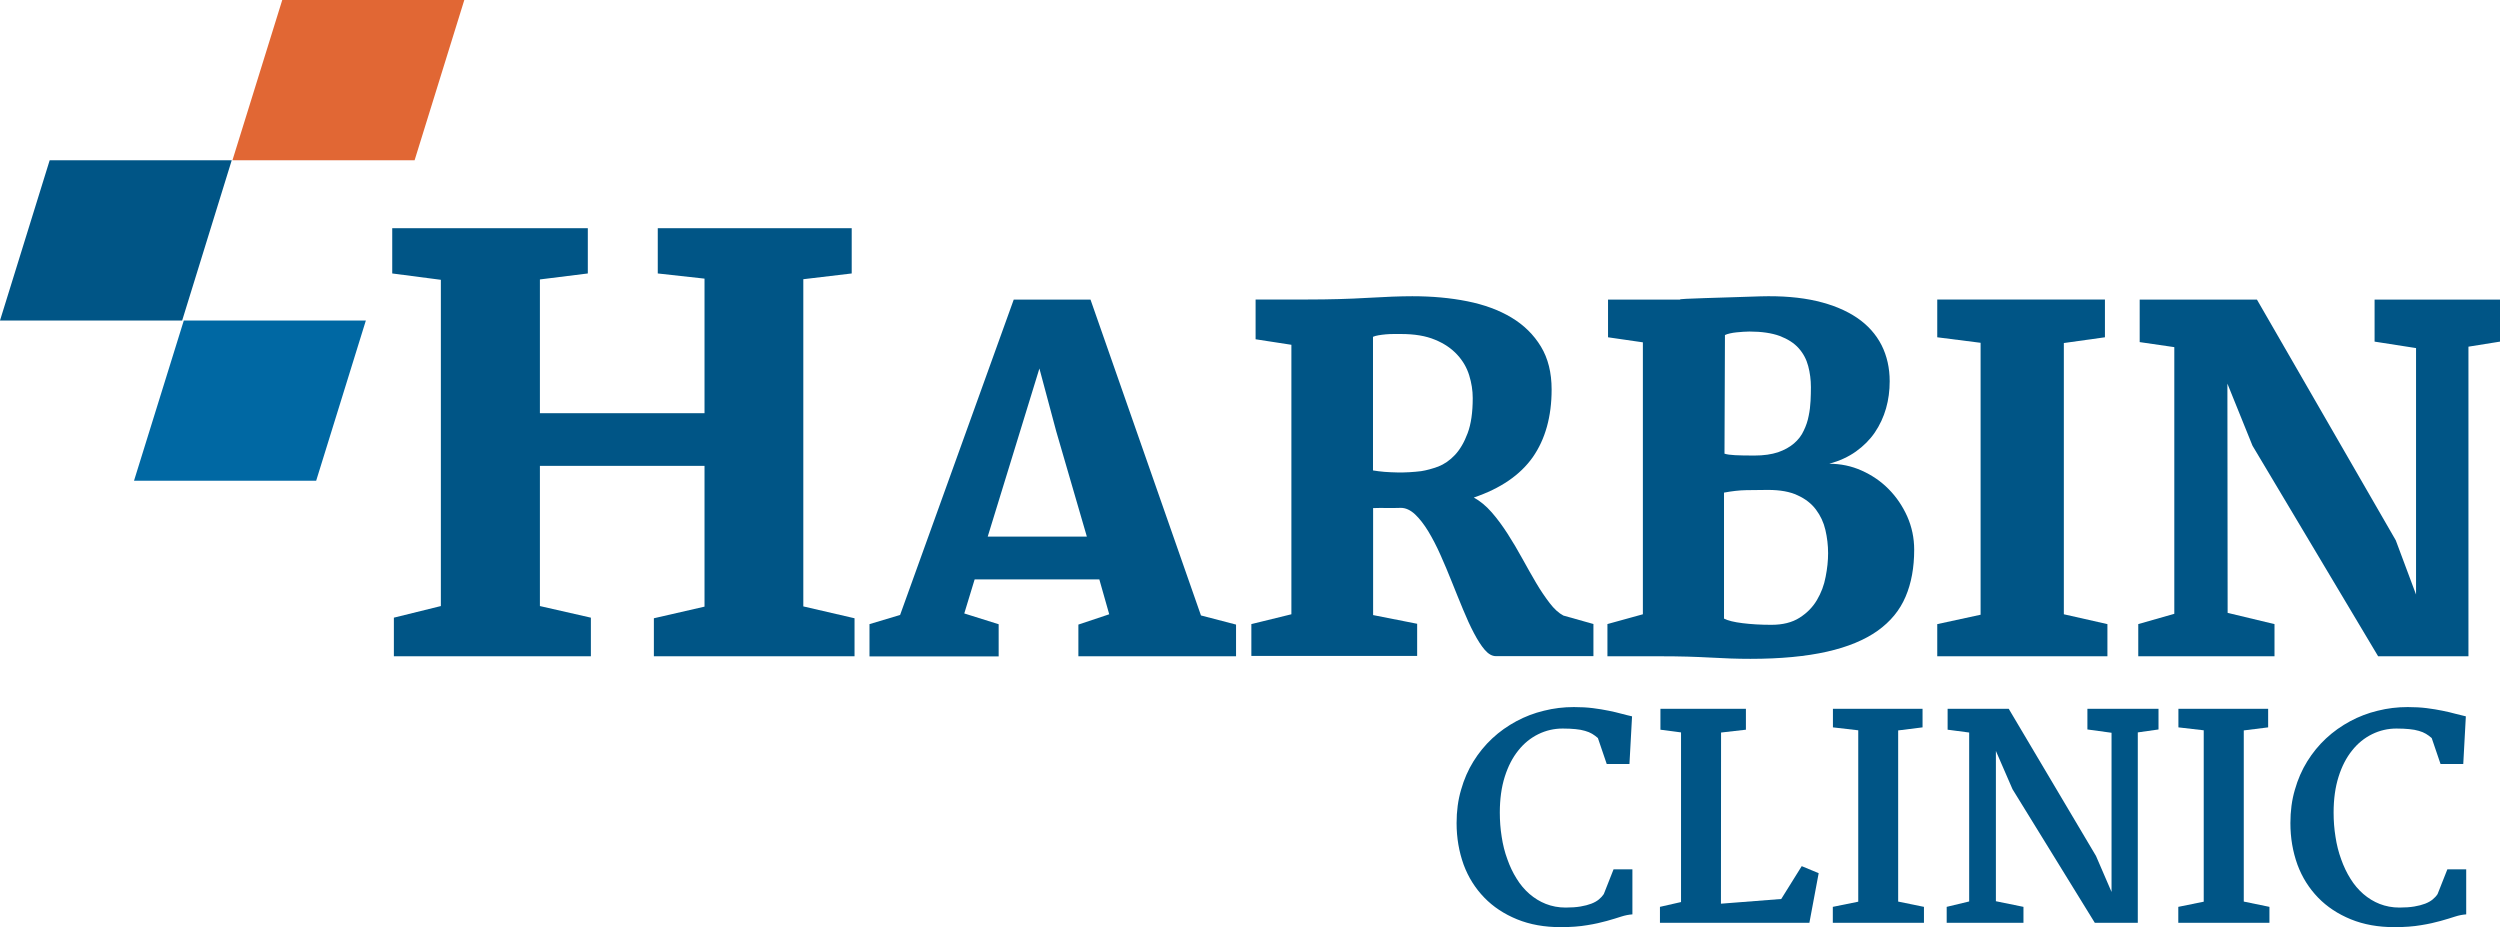
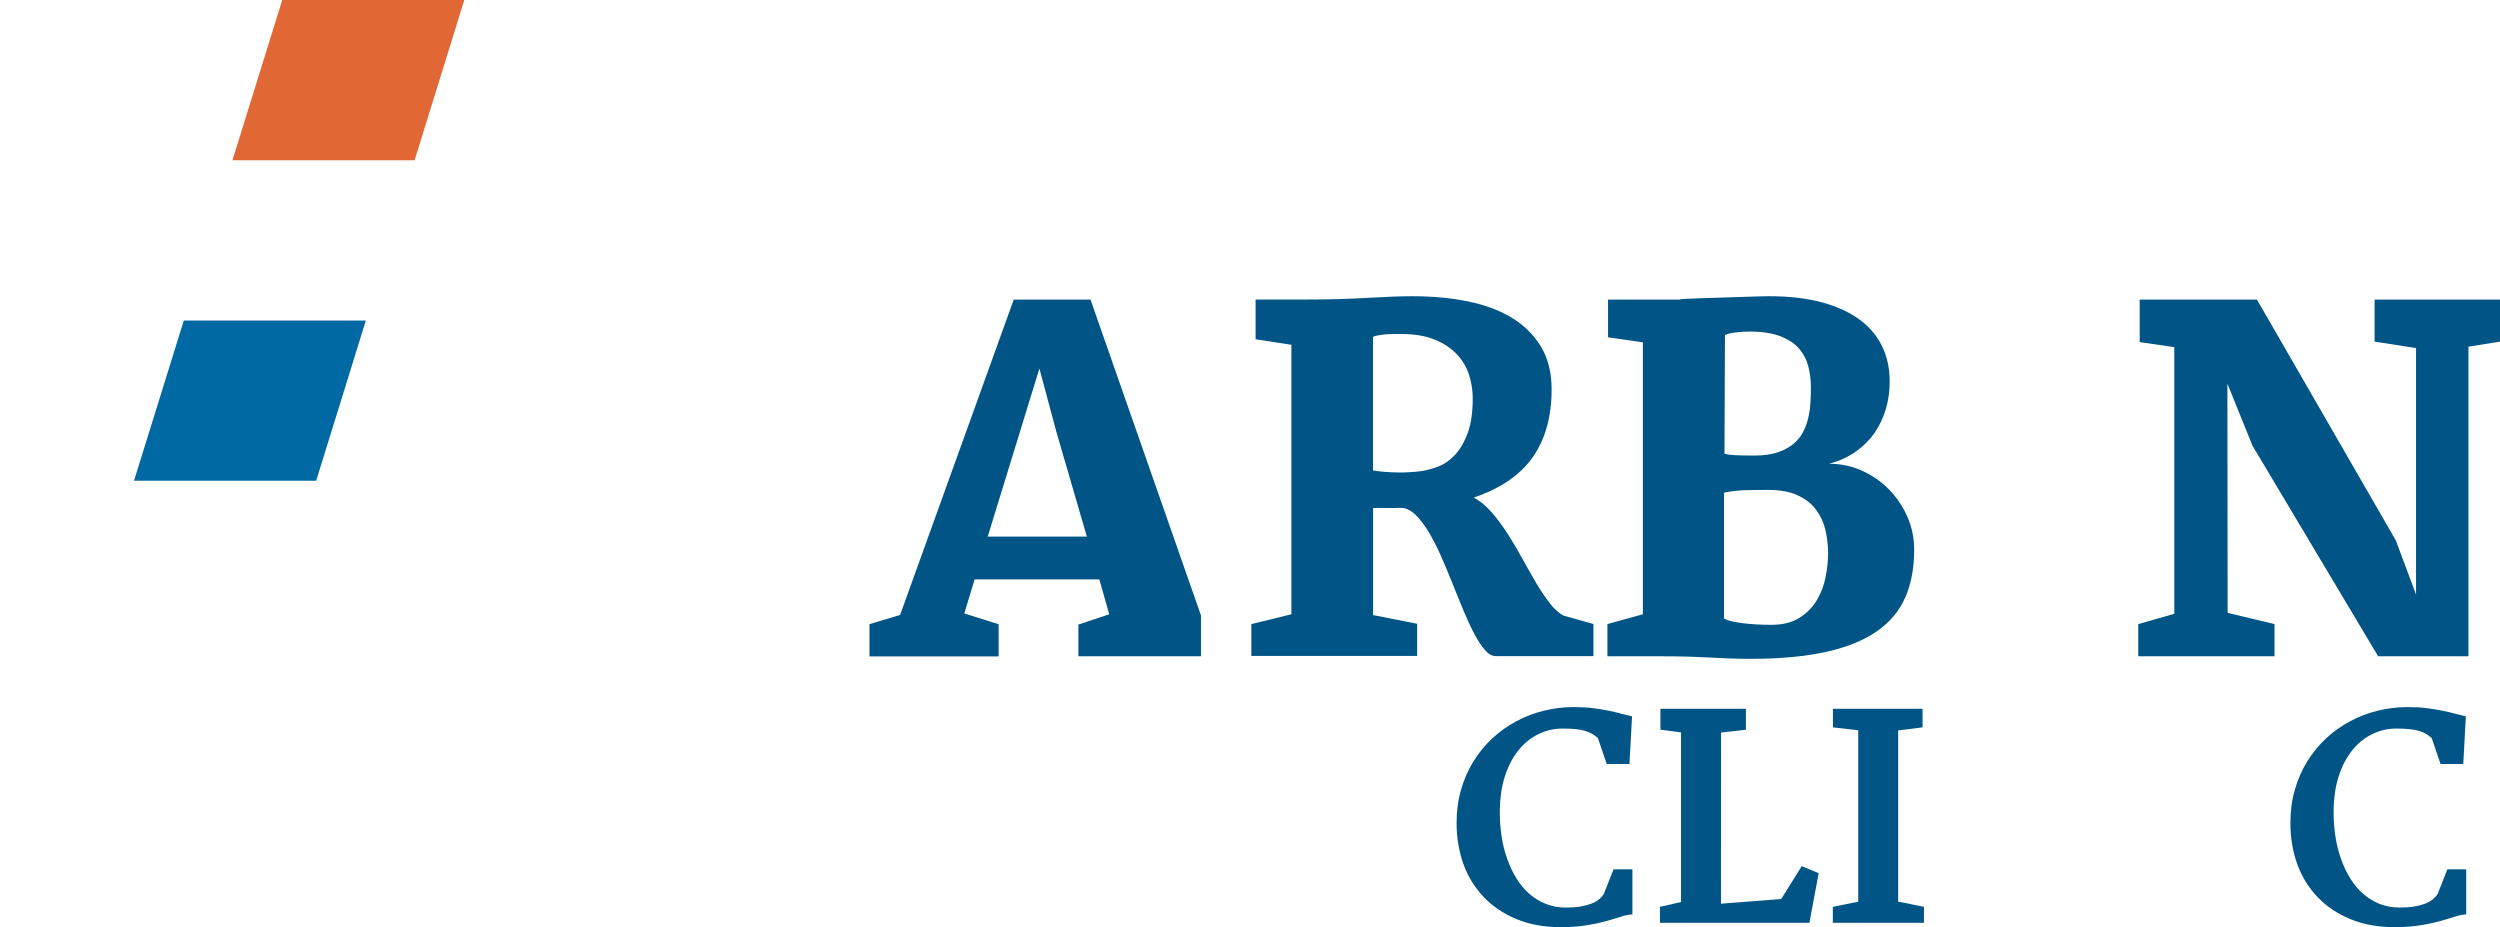
<svg xmlns="http://www.w3.org/2000/svg" width="151" height="56" viewBox="0 0 151 56" fill="none">
-   <path d="M23.79 37.307L26.628 36.606V16.9L23.691 16.517V13.782H35.504V16.517L32.61 16.878V24.956H42.553V16.829L39.729 16.517V13.782H51.443V16.517L48.52 16.864V36.627L51.614 37.343V39.639H39.494V37.343L42.553 36.641V28.138H32.61V36.606L35.689 37.307V39.639H23.79V37.307Z" fill="#005586" />
-   <path d="M52.517 37.697L54.366 37.144L61.229 18.097H65.867L72.538 37.173L74.657 37.725V39.639H65.134V37.725L66.997 37.102L66.4 34.997H58.868L58.242 37.052L60.319 37.704V39.646H52.517V37.697ZM65.646 32.411L63.797 26.055L62.78 22.257L59.658 32.411H65.646Z" fill="#005586" />
+   <path d="M52.517 37.697L54.366 37.144L61.229 18.097H65.867L72.538 37.173V39.639H65.134V37.725L66.997 37.102L66.4 34.997H58.868L58.242 37.052L60.319 37.704V39.646H52.517V37.697ZM65.646 32.411L63.797 26.055L62.78 22.257L59.658 32.411H65.646Z" fill="#005586" />
  <path d="M75.575 37.697L78 37.102V20.825L75.838 20.492V18.09H78.967C80.297 18.09 81.506 18.055 82.594 17.991C83.683 17.927 84.586 17.892 85.304 17.892C86.492 17.892 87.602 17.991 88.626 18.197C89.65 18.402 90.539 18.728 91.293 19.181C92.047 19.635 92.637 20.216 93.071 20.932C93.505 21.647 93.718 22.512 93.718 23.525C93.718 25.169 93.334 26.53 92.58 27.614C91.819 28.691 90.631 29.506 89.017 30.051C89.394 30.257 89.757 30.554 90.098 30.944C90.439 31.334 90.759 31.773 91.065 32.248C91.371 32.723 91.663 33.219 91.947 33.736C92.231 34.253 92.509 34.742 92.779 35.203C93.049 35.663 93.327 36.067 93.597 36.422C93.867 36.776 94.145 37.031 94.429 37.18L96.243 37.69V39.631H90.354C90.119 39.631 89.899 39.504 89.678 39.249C89.458 38.994 89.244 38.654 89.024 38.236C88.803 37.817 88.583 37.336 88.362 36.797C88.142 36.258 87.914 35.713 87.694 35.153C87.474 34.593 87.239 34.048 87.004 33.516C86.769 32.985 86.52 32.51 86.264 32.085C86.008 31.667 85.745 31.327 85.468 31.065C85.19 30.809 84.906 30.675 84.614 30.675C84.316 30.682 84.024 30.689 83.747 30.682C83.462 30.675 83.192 30.682 82.936 30.689V37.151L85.596 37.676V39.617H75.582V37.697H75.575ZM82.929 28.414C83.142 28.45 83.37 28.478 83.619 28.5C83.868 28.521 84.117 28.528 84.373 28.535C84.629 28.542 84.885 28.535 85.133 28.521C85.382 28.506 85.624 28.485 85.845 28.457C86.158 28.407 86.499 28.315 86.869 28.181C87.232 28.039 87.573 27.805 87.879 27.479C88.185 27.153 88.441 26.714 88.647 26.161C88.853 25.608 88.953 24.907 88.953 24.042C88.953 23.589 88.882 23.128 88.739 22.668C88.597 22.207 88.355 21.789 88.014 21.421C87.673 21.052 87.232 20.747 86.677 20.521C86.122 20.287 85.439 20.174 84.621 20.174H84.18C84.017 20.174 83.86 20.181 83.697 20.195C83.533 20.209 83.391 20.23 83.256 20.252C83.121 20.273 83.014 20.308 82.929 20.344V28.414Z" fill="#005586" />
  <path d="M97.075 37.697L99.23 37.102V20.677L97.125 20.372V18.097H101.47C101.442 18.076 101.57 18.062 101.854 18.048C102.139 18.034 102.509 18.019 102.978 18.005C103.44 17.991 103.967 17.977 104.557 17.956C105.147 17.934 105.738 17.92 106.335 17.899C107.615 17.863 108.746 17.956 109.72 18.182C110.695 18.409 111.506 18.749 112.167 19.196C112.821 19.642 113.312 20.195 113.646 20.847C113.974 21.499 114.137 22.229 114.137 23.029C114.137 23.596 114.066 24.142 113.917 24.666C113.767 25.19 113.54 25.679 113.241 26.119C112.942 26.558 112.558 26.941 112.103 27.267C111.648 27.593 111.107 27.84 110.489 28.011C111.178 28.011 111.826 28.145 112.444 28.422C113.063 28.698 113.604 29.066 114.073 29.541C114.543 30.016 114.912 30.561 115.197 31.192C115.474 31.823 115.617 32.489 115.617 33.205C115.617 34.275 115.446 35.224 115.097 36.039C114.749 36.861 114.187 37.541 113.405 38.101C112.622 38.654 111.605 39.079 110.346 39.362C109.087 39.646 107.551 39.794 105.73 39.794C105.311 39.794 104.913 39.787 104.521 39.773C104.13 39.759 103.725 39.738 103.305 39.717C102.886 39.695 102.423 39.674 101.925 39.66C101.428 39.646 100.866 39.639 100.233 39.639H97.089V37.697H97.075ZM104.13 37.364C104.365 37.484 104.735 37.577 105.254 37.64C105.766 37.704 106.349 37.739 106.989 37.739C107.679 37.739 108.241 37.598 108.689 37.314C109.137 37.031 109.486 36.677 109.742 36.244C109.998 35.812 110.176 35.344 110.268 34.841C110.368 34.338 110.417 33.864 110.417 33.417C110.417 32.935 110.361 32.468 110.254 32.007C110.147 31.546 109.955 31.142 109.685 30.781C109.415 30.42 109.045 30.129 108.575 29.917C108.113 29.697 107.516 29.591 106.79 29.591C106.371 29.591 105.937 29.598 105.489 29.605C105.041 29.612 104.585 29.669 104.13 29.754V37.364ZM104.159 27.401C104.308 27.451 104.521 27.479 104.799 27.493C105.076 27.508 105.467 27.515 105.965 27.515C106.534 27.515 107.004 27.444 107.395 27.316C107.779 27.181 108.099 27.004 108.355 26.785C108.611 26.565 108.81 26.31 108.945 26.012C109.087 25.722 109.187 25.424 109.244 25.119C109.308 24.815 109.344 24.51 109.358 24.212C109.372 23.915 109.379 23.639 109.379 23.384C109.379 22.937 109.322 22.512 109.215 22.108C109.109 21.704 108.917 21.343 108.639 21.031C108.362 20.719 107.978 20.478 107.501 20.294C107.018 20.117 106.406 20.025 105.666 20.025C105.567 20.025 105.446 20.032 105.304 20.039C105.162 20.046 105.026 20.06 104.884 20.074C104.742 20.088 104.614 20.11 104.486 20.138C104.358 20.166 104.258 20.202 104.187 20.237L104.159 27.401Z" fill="#005586" />
-   <path d="M117.01 37.697L119.628 37.13V20.705L117.01 20.372V18.09H127.138V20.372L124.656 20.719V37.102L127.288 37.697V39.639H117.01V37.697Z" fill="#005586" />
  <path d="M129.144 37.697L131.328 37.074V20.967L129.237 20.663V18.097H136.32L144.706 32.638L145.929 35.911V21.024L143.425 20.634V18.097H151V20.634L149.094 20.939V39.639H143.639L136.05 26.919L134.535 23.171C134.535 25.495 134.535 27.805 134.542 30.115C134.549 32.425 134.549 34.721 134.549 37.017L137.38 37.697V39.639H129.151V37.697H129.144Z" fill="#005586" />
  <path d="M87.978 49.715C87.978 48.999 88.064 48.326 88.249 47.703C88.427 47.072 88.675 46.505 88.996 45.988C89.316 45.47 89.7 45.003 90.133 44.599C90.574 44.188 91.058 43.848 91.584 43.564C92.111 43.281 92.665 43.068 93.256 42.927C93.846 42.778 94.443 42.707 95.062 42.707C95.482 42.707 95.866 42.728 96.207 42.771C96.556 42.813 96.876 42.87 97.16 42.927C97.445 42.983 97.708 43.047 97.943 43.111C98.177 43.175 98.391 43.224 98.576 43.267L98.419 46.144H97.046L96.513 44.578C96.399 44.478 96.285 44.393 96.165 44.322C96.044 44.252 95.901 44.188 95.738 44.145C95.574 44.096 95.382 44.06 95.162 44.039C94.948 44.018 94.685 44.004 94.386 44.004C93.867 44.004 93.377 44.117 92.914 44.344C92.452 44.571 92.047 44.897 91.705 45.329C91.357 45.761 91.087 46.285 90.887 46.916C90.688 47.547 90.589 48.262 90.589 49.077C90.589 49.58 90.624 50.062 90.702 50.544C90.773 51.019 90.887 51.472 91.044 51.897C91.193 52.322 91.378 52.712 91.606 53.074C91.826 53.435 92.089 53.74 92.381 53.995C92.68 54.25 93.007 54.455 93.37 54.597C93.732 54.739 94.13 54.817 94.564 54.817C94.913 54.817 95.212 54.795 95.46 54.753C95.716 54.71 95.93 54.654 96.115 54.583C96.3 54.512 96.449 54.427 96.57 54.328C96.691 54.229 96.79 54.122 96.869 54.002L97.459 52.507H98.597V55.228C98.391 55.242 98.163 55.284 97.921 55.362C97.68 55.44 97.388 55.532 97.054 55.624C96.719 55.717 96.328 55.809 95.873 55.88C95.418 55.958 94.884 56 94.266 56C93.284 56 92.409 55.844 91.627 55.525C90.852 55.206 90.19 54.774 89.65 54.214C89.109 53.655 88.69 52.996 88.405 52.23C88.121 51.437 87.978 50.608 87.978 49.715Z" fill="#005586" />
  <path d="M100.261 54.774L101.534 54.484V44.237L100.29 44.074V42.813H105.453V44.074L103.952 44.245L103.945 54.583L107.587 54.299L108.824 52.315L109.848 52.74L109.287 55.738H100.261V54.774Z" fill="#005586" />
  <path d="M110.702 54.774L112.238 54.462V44.11L110.709 43.933V42.813H116.122V43.933L114.649 44.117V54.455L116.207 54.774V55.738H110.702V54.774Z" fill="#005586" />
-   <path d="M117.58 54.774L118.938 54.448V44.245L117.636 44.074V42.813H121.328L126.598 51.699L127.537 53.874V44.259L126.079 44.06V42.813H130.374V44.06L129.123 44.237V55.738H126.527L121.555 47.667L120.552 45.357V54.434L122.217 54.774V55.738H117.58V54.774Z" fill="#005586" />
-   <path d="M131.569 54.774L133.105 54.462V44.11L131.576 43.933V42.813H136.996V43.933L135.524 44.117V54.455L137.074 54.774V55.738H131.569V54.774Z" fill="#005586" />
  <path d="M138.34 49.715C138.34 48.999 138.425 48.326 138.61 47.703C138.788 47.072 139.037 46.505 139.357 45.988C139.677 45.47 140.061 45.003 140.495 44.599C140.936 44.188 141.42 43.848 141.946 43.564C142.472 43.281 143.027 43.068 143.617 42.927C144.208 42.778 144.805 42.707 145.424 42.707C145.844 42.707 146.228 42.728 146.569 42.771C146.917 42.813 147.238 42.87 147.522 42.927C147.807 42.983 148.07 43.047 148.304 43.111C148.539 43.175 148.752 43.224 148.937 43.267L148.781 46.144H147.408L146.875 44.578C146.761 44.478 146.647 44.393 146.526 44.322C146.405 44.252 146.263 44.188 146.1 44.145C145.936 44.096 145.744 44.06 145.523 44.039C145.31 44.018 145.047 44.004 144.748 44.004C144.229 44.004 143.738 44.117 143.276 44.344C142.814 44.571 142.408 44.897 142.067 45.329C141.718 45.761 141.448 46.285 141.249 46.916C141.05 47.547 140.95 48.262 140.95 49.077C140.95 49.58 140.986 50.062 141.064 50.544C141.135 51.019 141.249 51.472 141.405 51.897C141.555 52.322 141.74 52.712 141.967 53.074C142.188 53.435 142.451 53.74 142.743 53.995C143.041 54.25 143.368 54.455 143.731 54.597C144.094 54.739 144.492 54.817 144.926 54.817C145.275 54.817 145.573 54.795 145.822 54.753C146.078 54.71 146.292 54.654 146.477 54.583C146.661 54.512 146.811 54.427 146.932 54.328C147.053 54.229 147.152 54.122 147.23 54.002L147.821 52.507H148.959V55.228C148.752 55.242 148.525 55.284 148.283 55.362C148.041 55.44 147.75 55.532 147.415 55.624C147.081 55.717 146.69 55.809 146.235 55.88C145.78 55.958 145.246 56 144.627 56C143.646 56 142.771 55.844 141.989 55.525C141.213 55.206 140.552 54.774 140.011 54.214C139.471 53.655 139.051 52.996 138.767 52.23C138.482 51.437 138.34 50.608 138.34 49.715Z" fill="#005586" />
-   <path d="M0 19.359H11.003L13.997 9.679H3.001" fill="#005586" />
  <path d="M8.094 29.038H19.096L22.098 19.359H11.102" fill="#0068A3" />
  <path d="M14.04 9.679H25.042L28.044 0H17.048" fill="#E16734" />
</svg>